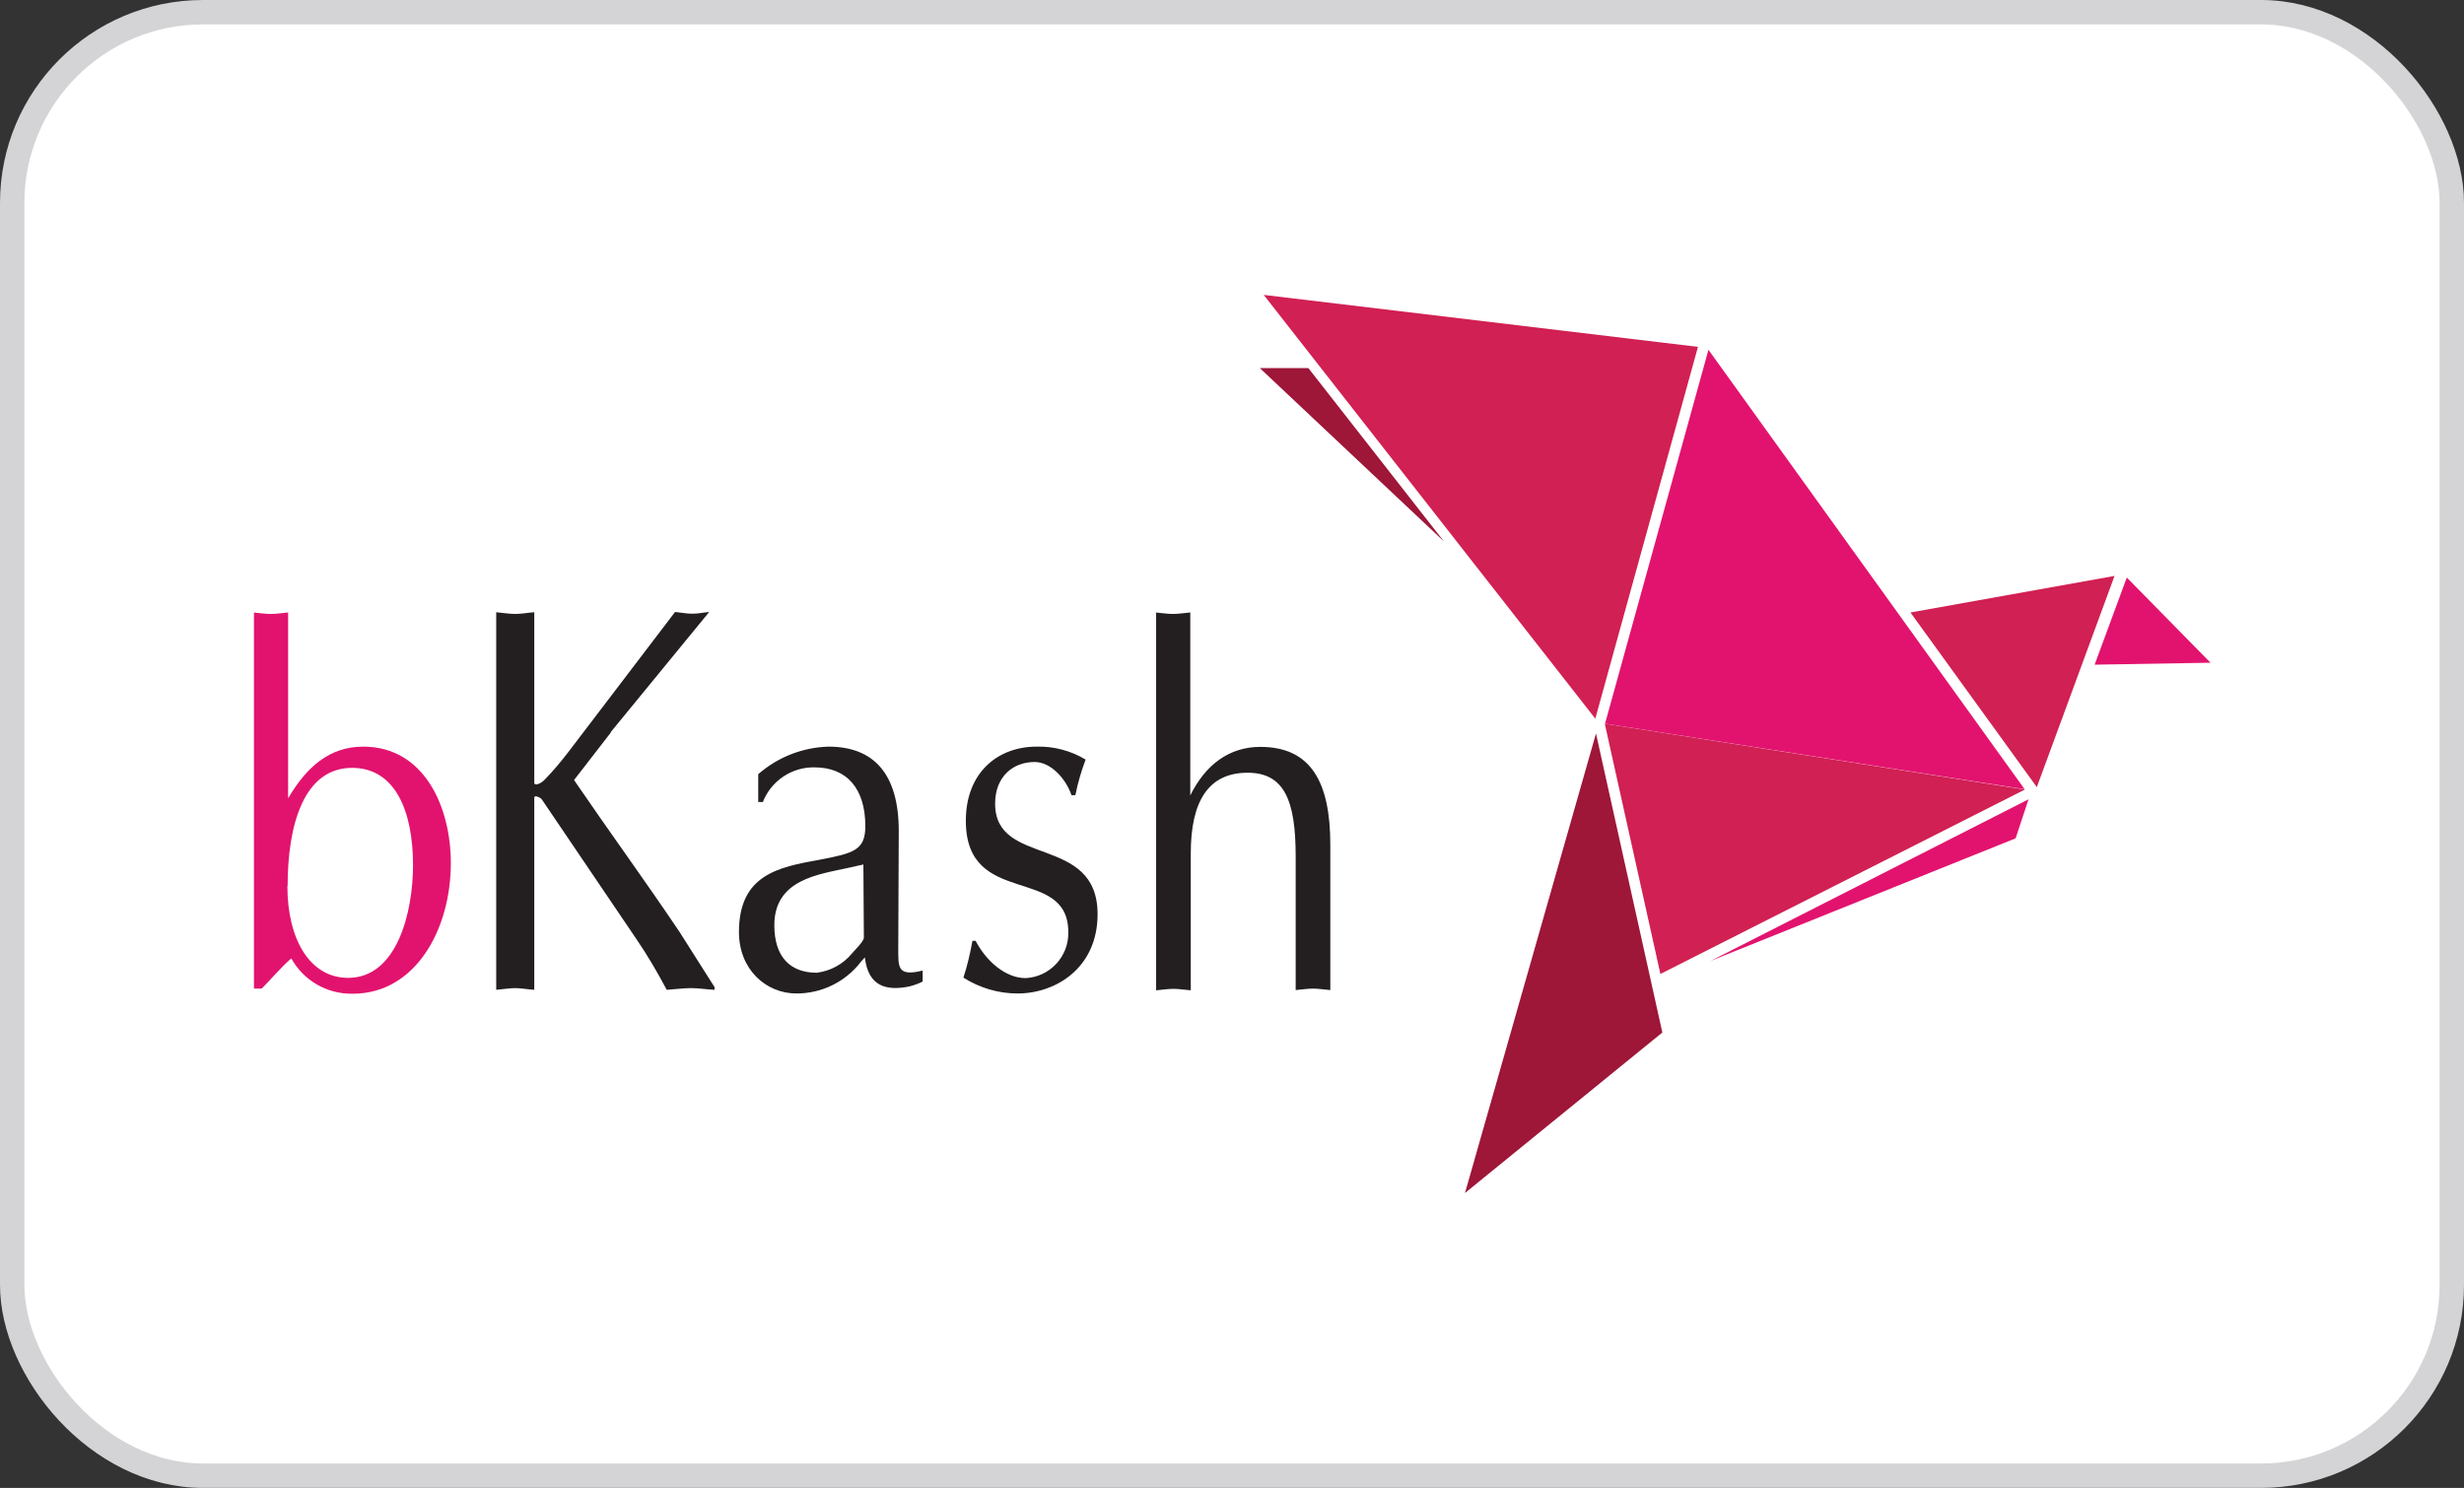
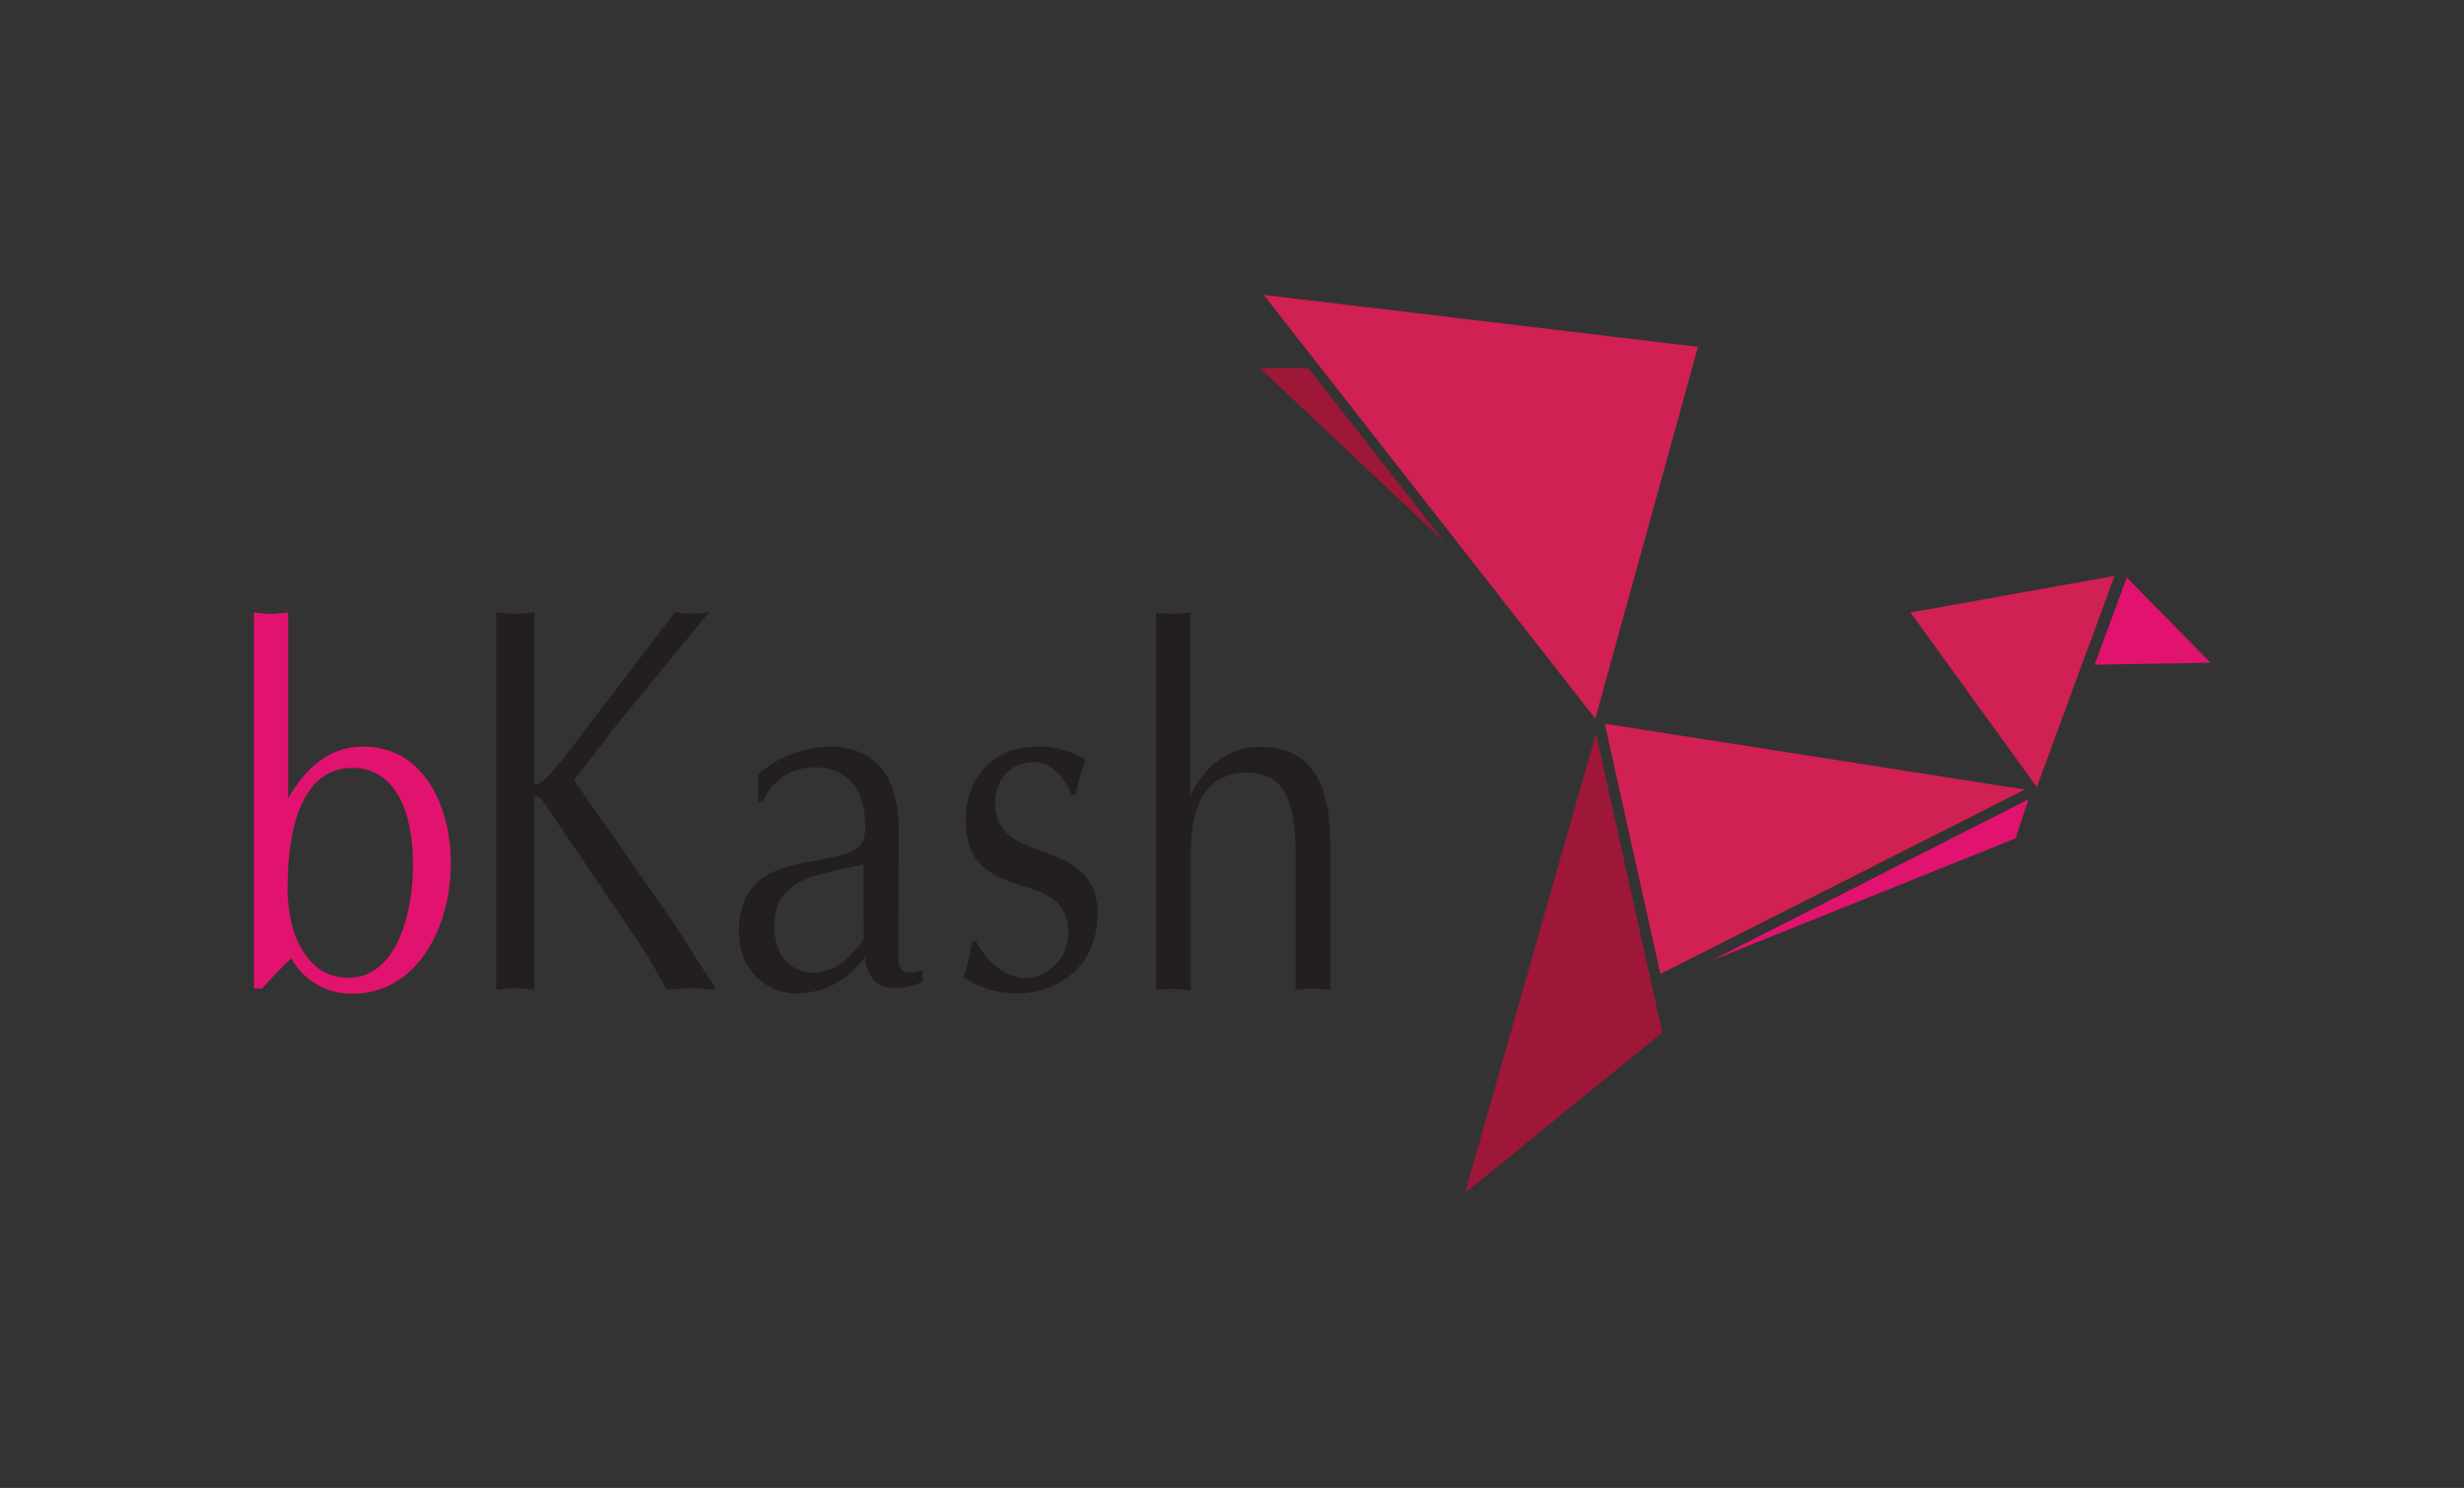
<svg xmlns="http://www.w3.org/2000/svg" id="Layer_2" viewBox="0 0 101 61">
  <rect x="0" y="0" width="101" height="61" fill="#333333" stroke="none" />
  <defs>
    <style>.cls-1{fill:#fff;stroke:#d4d4d6;stroke-miterlimit:10;}.cls-2{fill:#231f20;}.cls-2,.cls-3,.cls-4,.cls-5{stroke-width:0px;}.cls-3{fill:#e2136e;}.cls-4{fill:#d12053;}.cls-5{fill:#9e1638;}</style>
  </defs>
  <g id="Layer_1-2">
-     <rect class="cls-1" x=".5" y=".5" width="100" height="60" rx="7.82" ry="7.82" />
    <g id="Group_5">
      <path id="Path_64" class="cls-4" d="m83,32.37l-17.22-2.7,2.28,10.26,14.94-7.56Z" />
-       <path id="Path_65" class="cls-3" d="m83,32.37l-12.97-18.03-4.24,15.33,17.21,2.69Z" />
      <path id="Path_66" class="cls-4" d="m65.39,29.46l-13.59-17.37,17.8,2.13-4.21,15.25Z" />
      <path id="Path_67" class="cls-5" d="m59.19,22.2l-7.55-7.11h1.99l5.56,7.11Z" />
      <path id="Path_68" class="cls-4" d="m86.68,23.6l-3.19,8.67-5.18-7.16,8.37-1.5Z" />
      <path id="Path_69" class="cls-3" d="m70.08,39.41l12.54-5.04.53-1.6-13.06,6.64Z" />
      <path id="Path_70" class="cls-5" d="m60.05,48.91l5.37-18.84,2.72,12.26-8.09,6.58Z" />
      <path id="Path_71" class="cls-3" d="m87.18,23.67l-1.32,3.58,4.75-.08-3.44-3.5Zm-76.79,1.44c.23.02.46.06.71.06s.45-.04.71-.06v7.62c.75-1.28,1.69-2.12,3.08-2.12,2.51,0,3.59,2.49,3.59,4.77,0,2.74-1.46,5.36-4.02,5.36-1.05.02-2.02-.54-2.52-1.45-.43.38-.81.83-1.21,1.24h-.32v-15.42Zm1.39,11.21c0,2.22.94,3.77,2.49,3.77,2.01,0,2.66-2.7,2.66-4.62,0-2.22-.73-3.97-2.47-3.99-2.03-.02-2.67,2.39-2.67,4.84h0Z" />
      <path id="Path_72" class="cls-2" d="m25.04,30.03l-1.51,1.95c1.42,2.08,2.9,4.11,4.32,6.22l1.44,2.27v.11c-.35-.02-.68-.07-.97-.07s-.68.05-.99.07c-.39-.73-.78-1.4-1.23-2.06l-3.9-5.76c-.09-.09-.3-.16-.3-.07v7.89c-.29-.02-.54-.07-.78-.07s-.53.05-.78.07v-15.48c.25.02.52.07.78.07s.5-.05.78-.07v6.99c0,.14.27.05.44-.14.34-.35.65-.72.95-1.11l4.38-5.75c.23.02.46.07.71.07s.44-.05.69-.07l-4.04,4.93Zm11.78,8.81c0,.81-.05,1.21,1,.95v.45c-.17.09-.35.15-.54.2-.93.19-1.69.02-1.83-1.19l-.16.18c-.63.82-1.6,1.3-2.64,1.3-1.26,0-2.36-.99-2.36-2.52,0-2.35,1.62-2.66,3.29-2.96,1.41-.27,1.89-.39,1.89-1.38,0-1.53-.75-2.41-2.08-2.41-.93-.02-1.78.55-2.12,1.42h-.19v-1.14c.8-.7,1.82-1.1,2.88-1.13,1.87,0,2.88,1.13,2.88,3.46l-.02,4.78Zm-1.42-3.4l-.63.14c-1.21.27-3.03.47-3.03,2.35,0,1.3.65,1.95,1.74,1.95.56-.07,1.08-.35,1.44-.79.13-.15.49-.5.49-.65l-.02-3Zm4.59,3.13c.42.81,1.21,1.53,2.05,1.53.99-.05,1.77-.88,1.75-1.88,0-2.78-4.2-.97-4.2-4.57,0-1.97,1.3-3.04,2.9-3.04.71-.02,1.41.17,2.01.53-.18.48-.32.96-.42,1.46h-.16c-.23-.68-.85-1.36-1.51-1.36-.89,0-1.62.6-1.62,1.71,0,2.63,4.2,1.23,4.2,4.53,0,2.2-1.71,3.25-3.28,3.25-.79,0-1.56-.23-2.22-.65.16-.49.28-1,.37-1.51h.14Zm7.38-13.46c.24.02.47.06.71.06s.45-.04.71-.06v7.5c.62-1.26,1.6-1.99,2.87-1.99,2.06,0,2.87,1.42,2.87,4.01v5.96c-.27-.02-.48-.06-.71-.06s-.48.04-.71.06v-5.49c0-2.27-.46-3.42-1.97-3.42-1.6,0-2.33,1.16-2.33,3.3v5.62c-.27-.02-.48-.06-.71-.06s-.47.04-.71.06v-15.48Z" />
    </g>
  </g>
</svg>